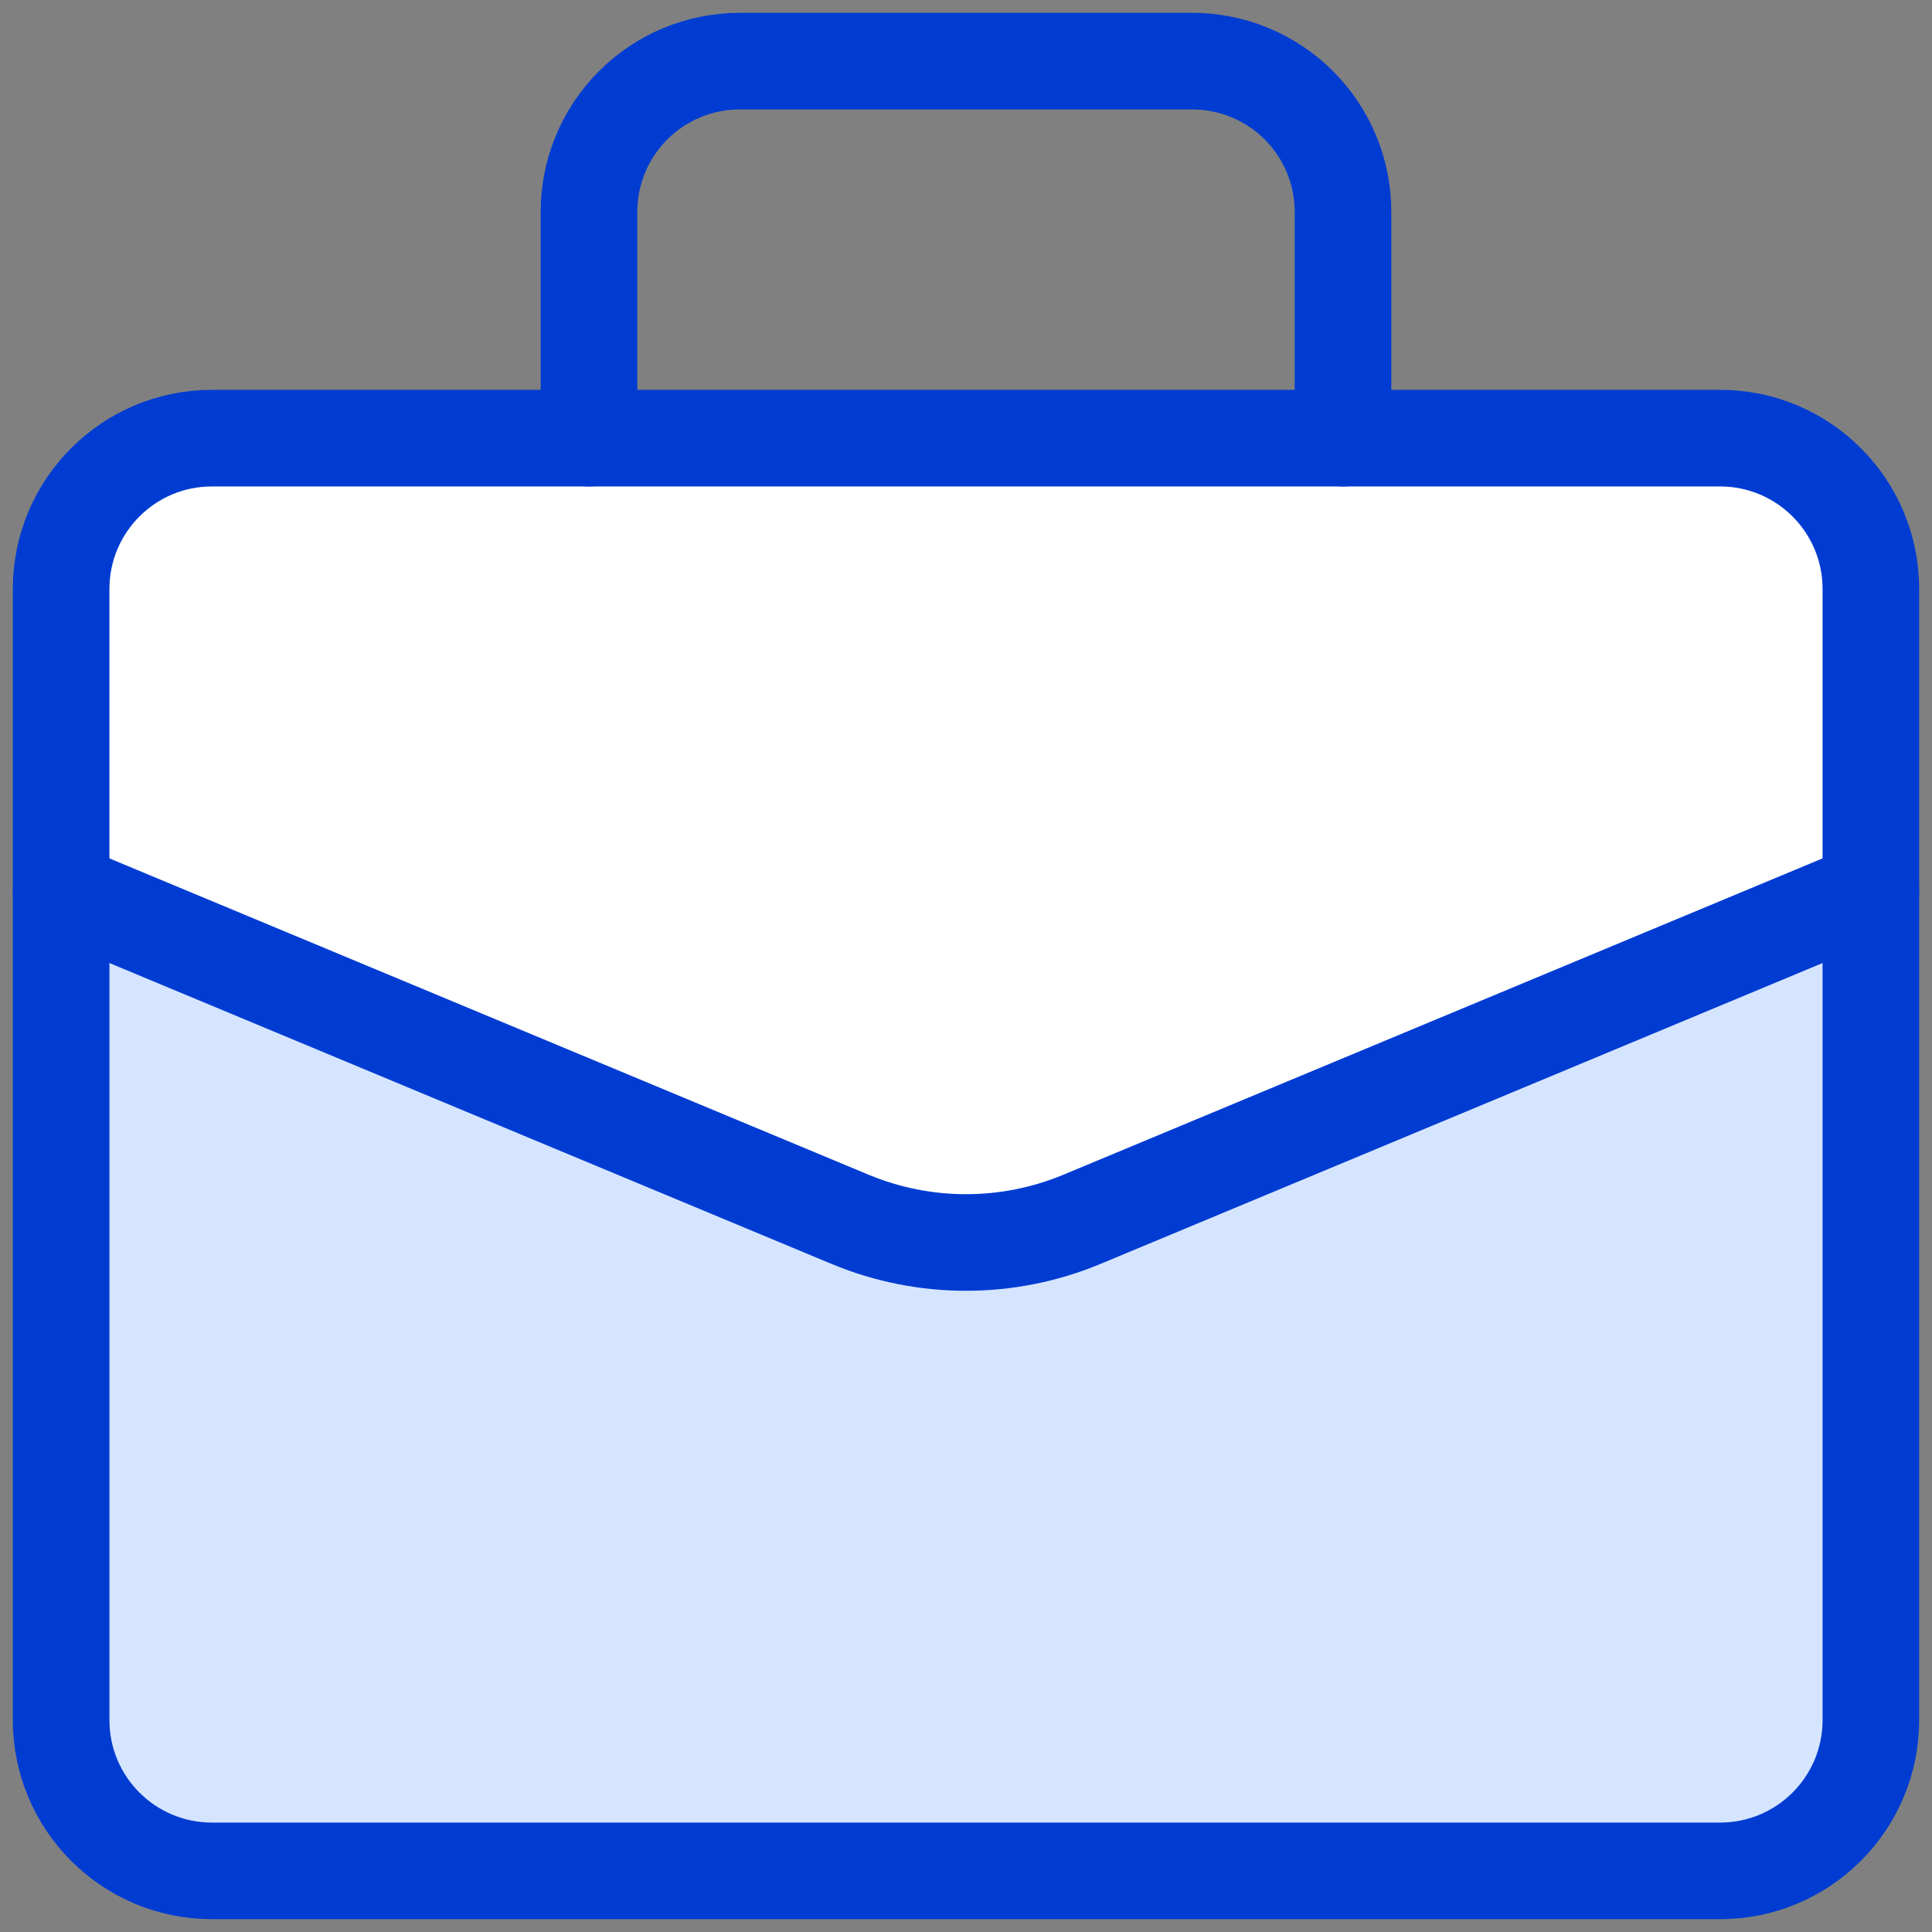
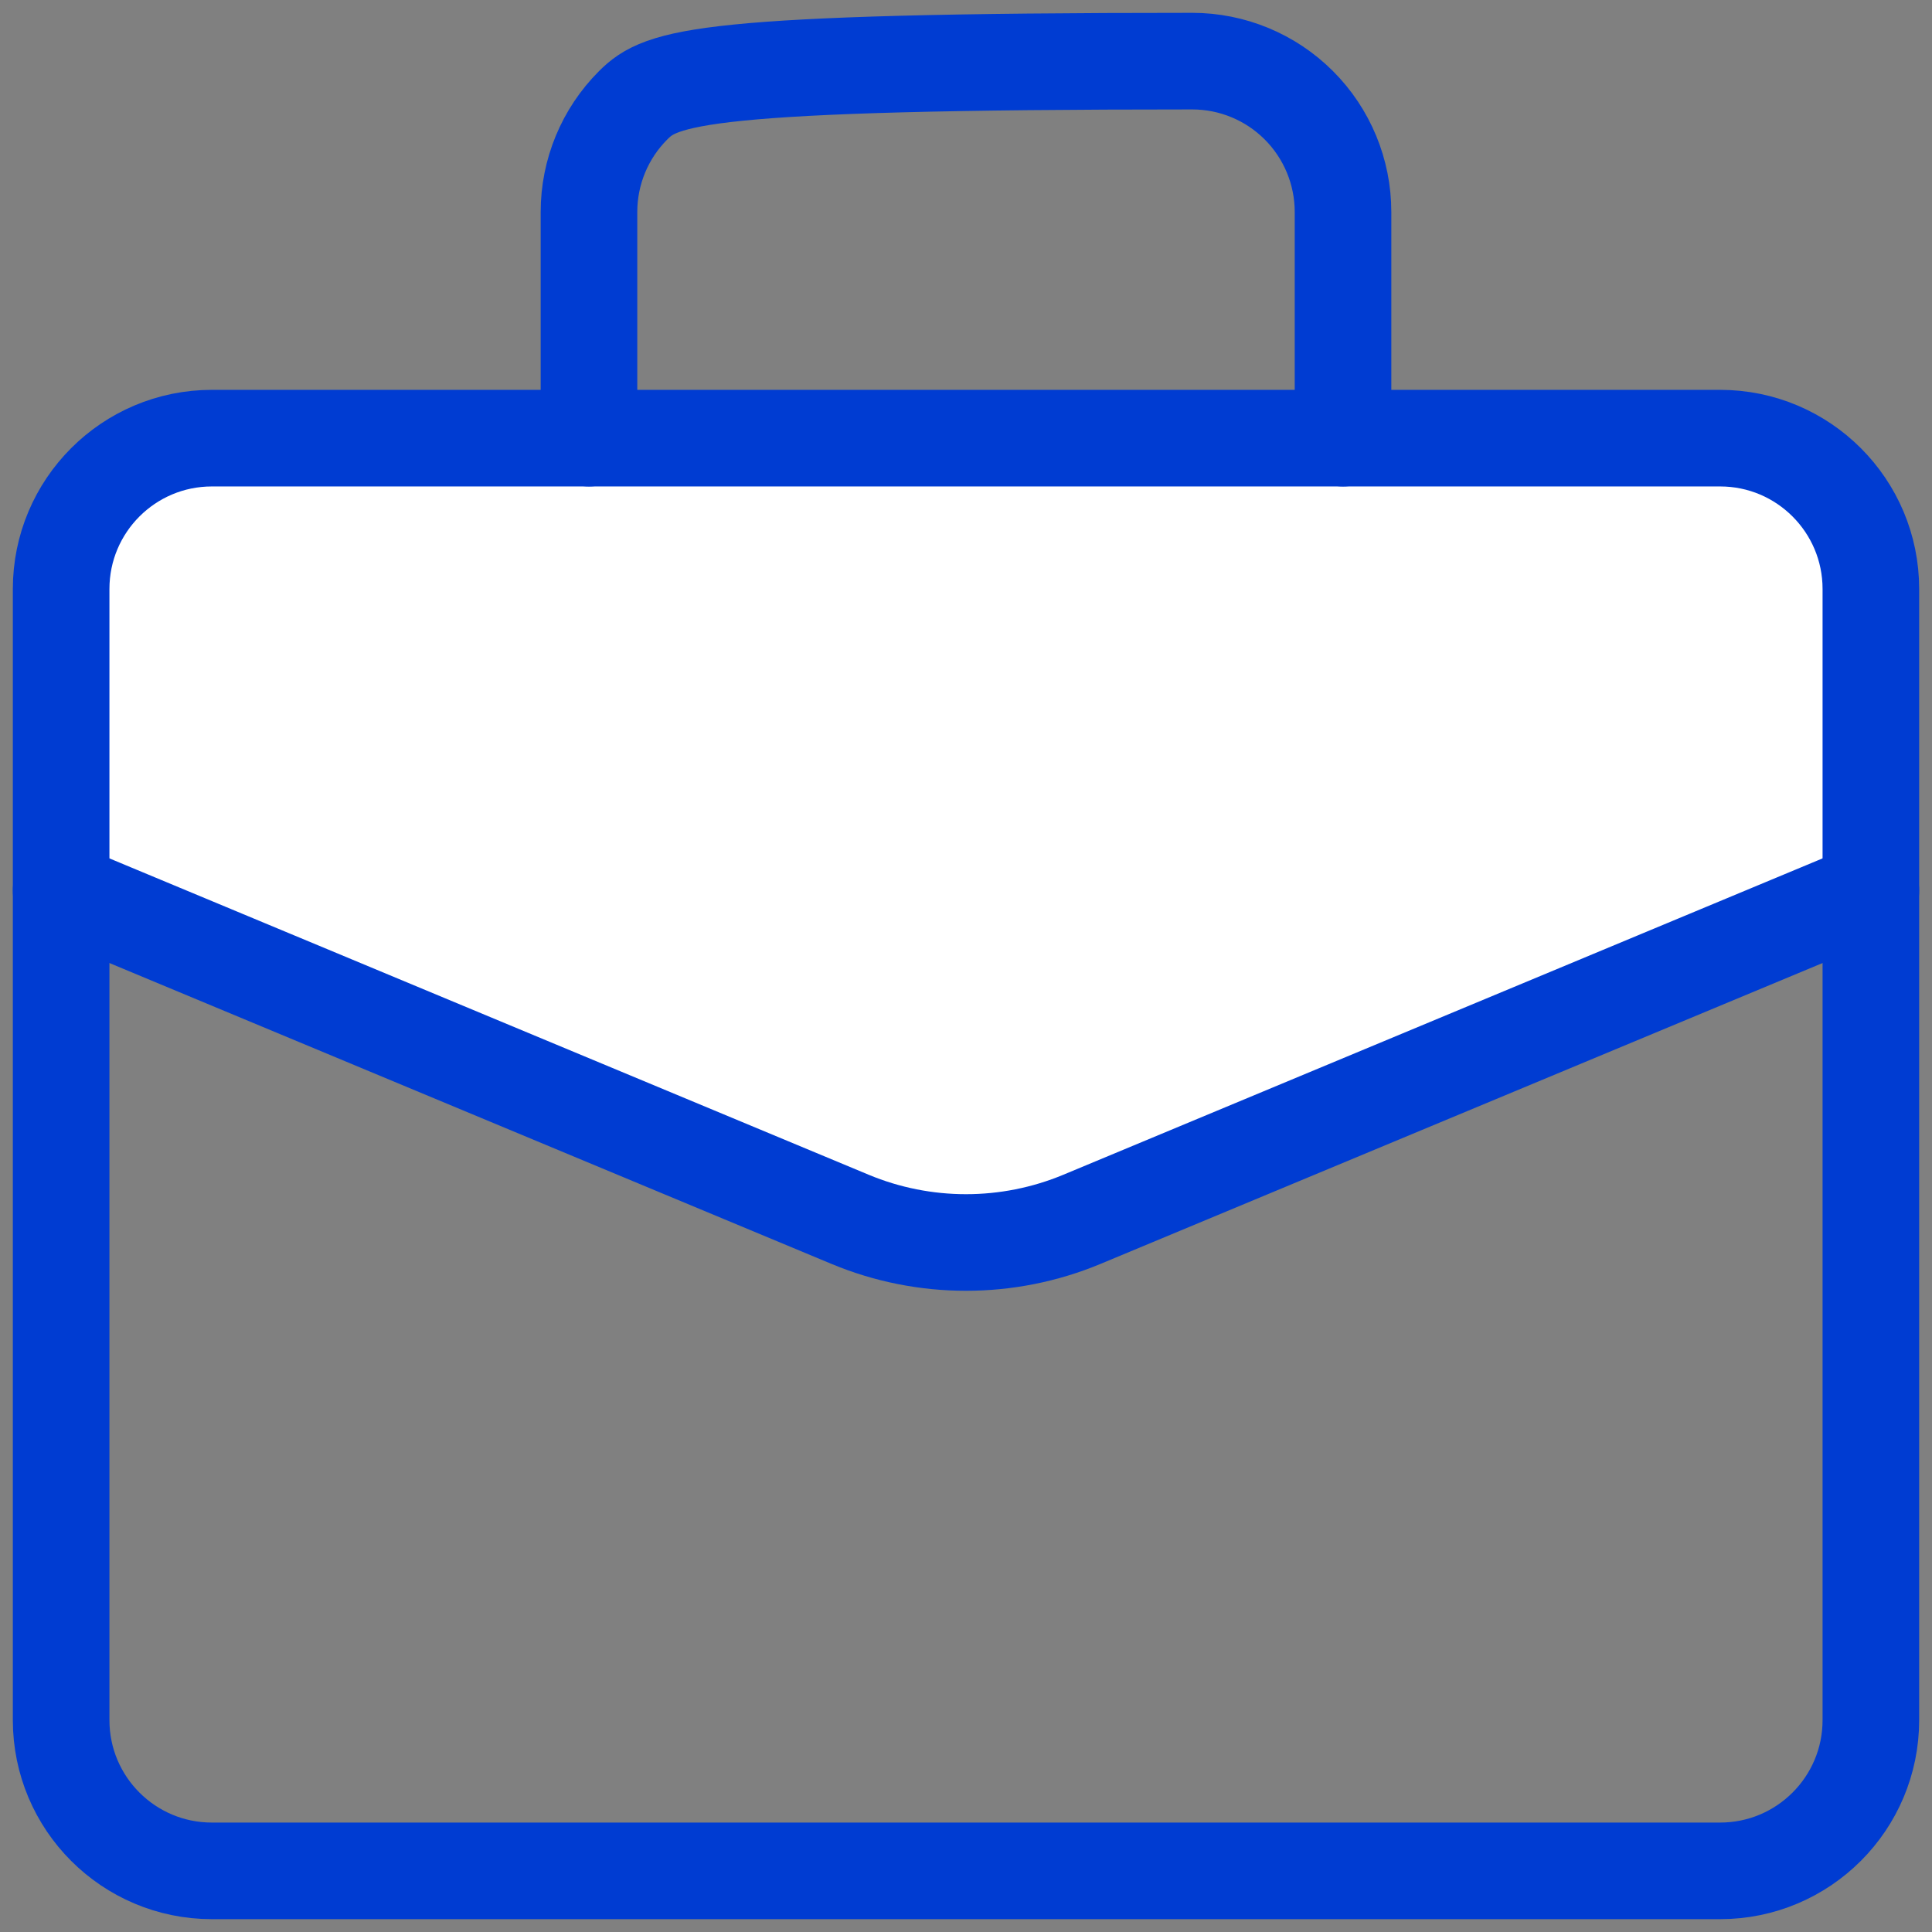
<svg xmlns="http://www.w3.org/2000/svg" width="28" height="28" viewBox="0 0 28 28" fill="none">
  <rect x="0" y="0" width="28" height="28" fill="#808080" stroke="none" />
-   <path d="M24.929 6.35H3.071C1.864 6.35 0.886 7.329 0.886 8.536V24.929C0.886 26.136 1.864 27.114 3.071 27.114H24.929C26.136 27.114 27.114 26.136 27.114 24.929V8.536C27.114 7.329 26.136 6.35 24.929 6.35Z" fill="#D6E5FF" />
  <path d="M24.929 6.35H3.071C1.864 6.35 0.886 7.329 0.886 8.536V12.907L12.319 17.671C13.395 18.119 14.605 18.119 15.681 17.671L27.114 12.907V8.536C27.114 7.329 26.136 6.35 24.929 6.35Z" fill="white" />
  <path d="M24.929 6.35H3.071C1.864 6.35 0.886 7.329 0.886 8.536V24.929C0.886 26.136 1.864 27.114 3.071 27.114H24.929C26.136 27.114 27.114 26.136 27.114 24.929V8.536C27.114 7.329 26.136 6.35 24.929 6.35Z" stroke="#003CD2" stroke-width="1.4" stroke-linecap="round" stroke-linejoin="round" />
  <path d="M0.886 12.907L12.319 17.671C13.395 18.119 14.605 18.119 15.681 17.671L27.114 12.907" stroke="#003CD2" stroke-width="1.4" stroke-linecap="round" stroke-linejoin="round" />
-   <path d="M19.464 6.35V3.071C19.464 2.492 19.234 1.936 18.824 1.526C18.414 1.116 17.858 0.886 17.279 0.886H10.722C10.142 0.886 9.586 1.116 9.176 1.526C8.766 1.936 8.536 2.492 8.536 3.071V6.35" stroke="#003CD2" stroke-width="1.4" stroke-linecap="round" stroke-linejoin="round" />
+   <path d="M19.464 6.35V3.071C19.464 2.492 19.234 1.936 18.824 1.526C18.414 1.116 17.858 0.886 17.279 0.886C10.142 0.886 9.586 1.116 9.176 1.526C8.766 1.936 8.536 2.492 8.536 3.071V6.35" stroke="#003CD2" stroke-width="1.4" stroke-linecap="round" stroke-linejoin="round" />
</svg>